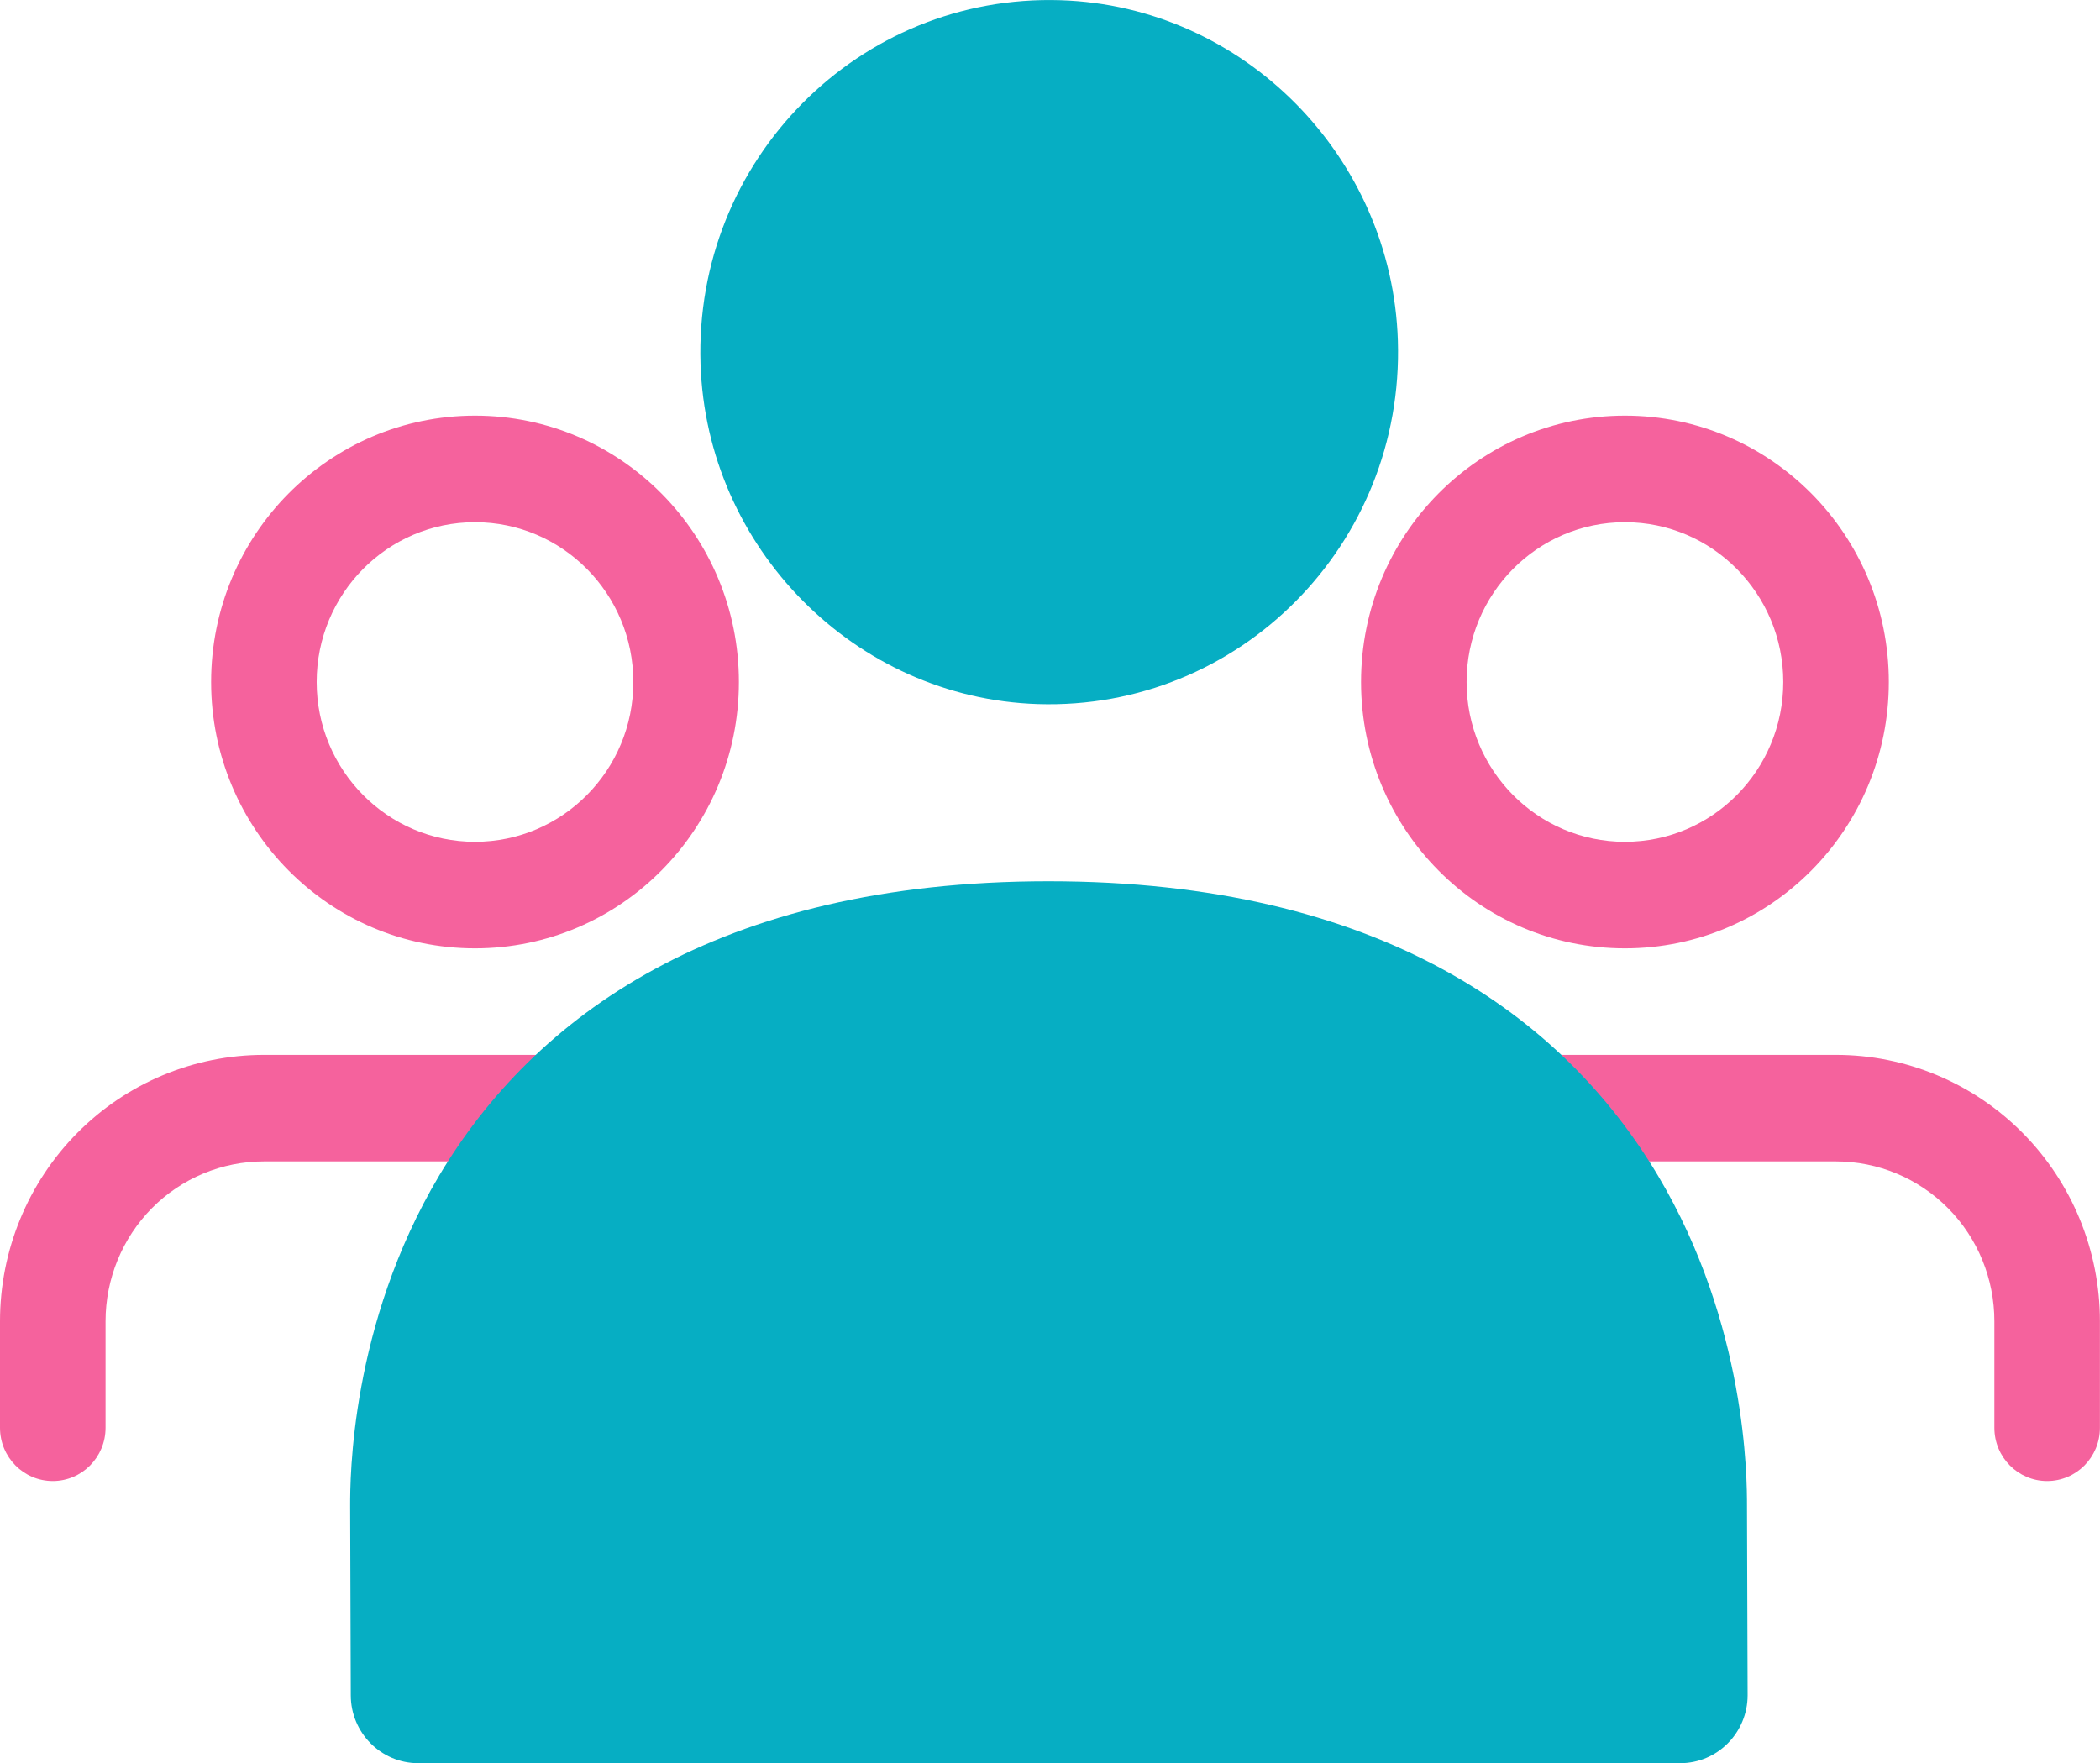
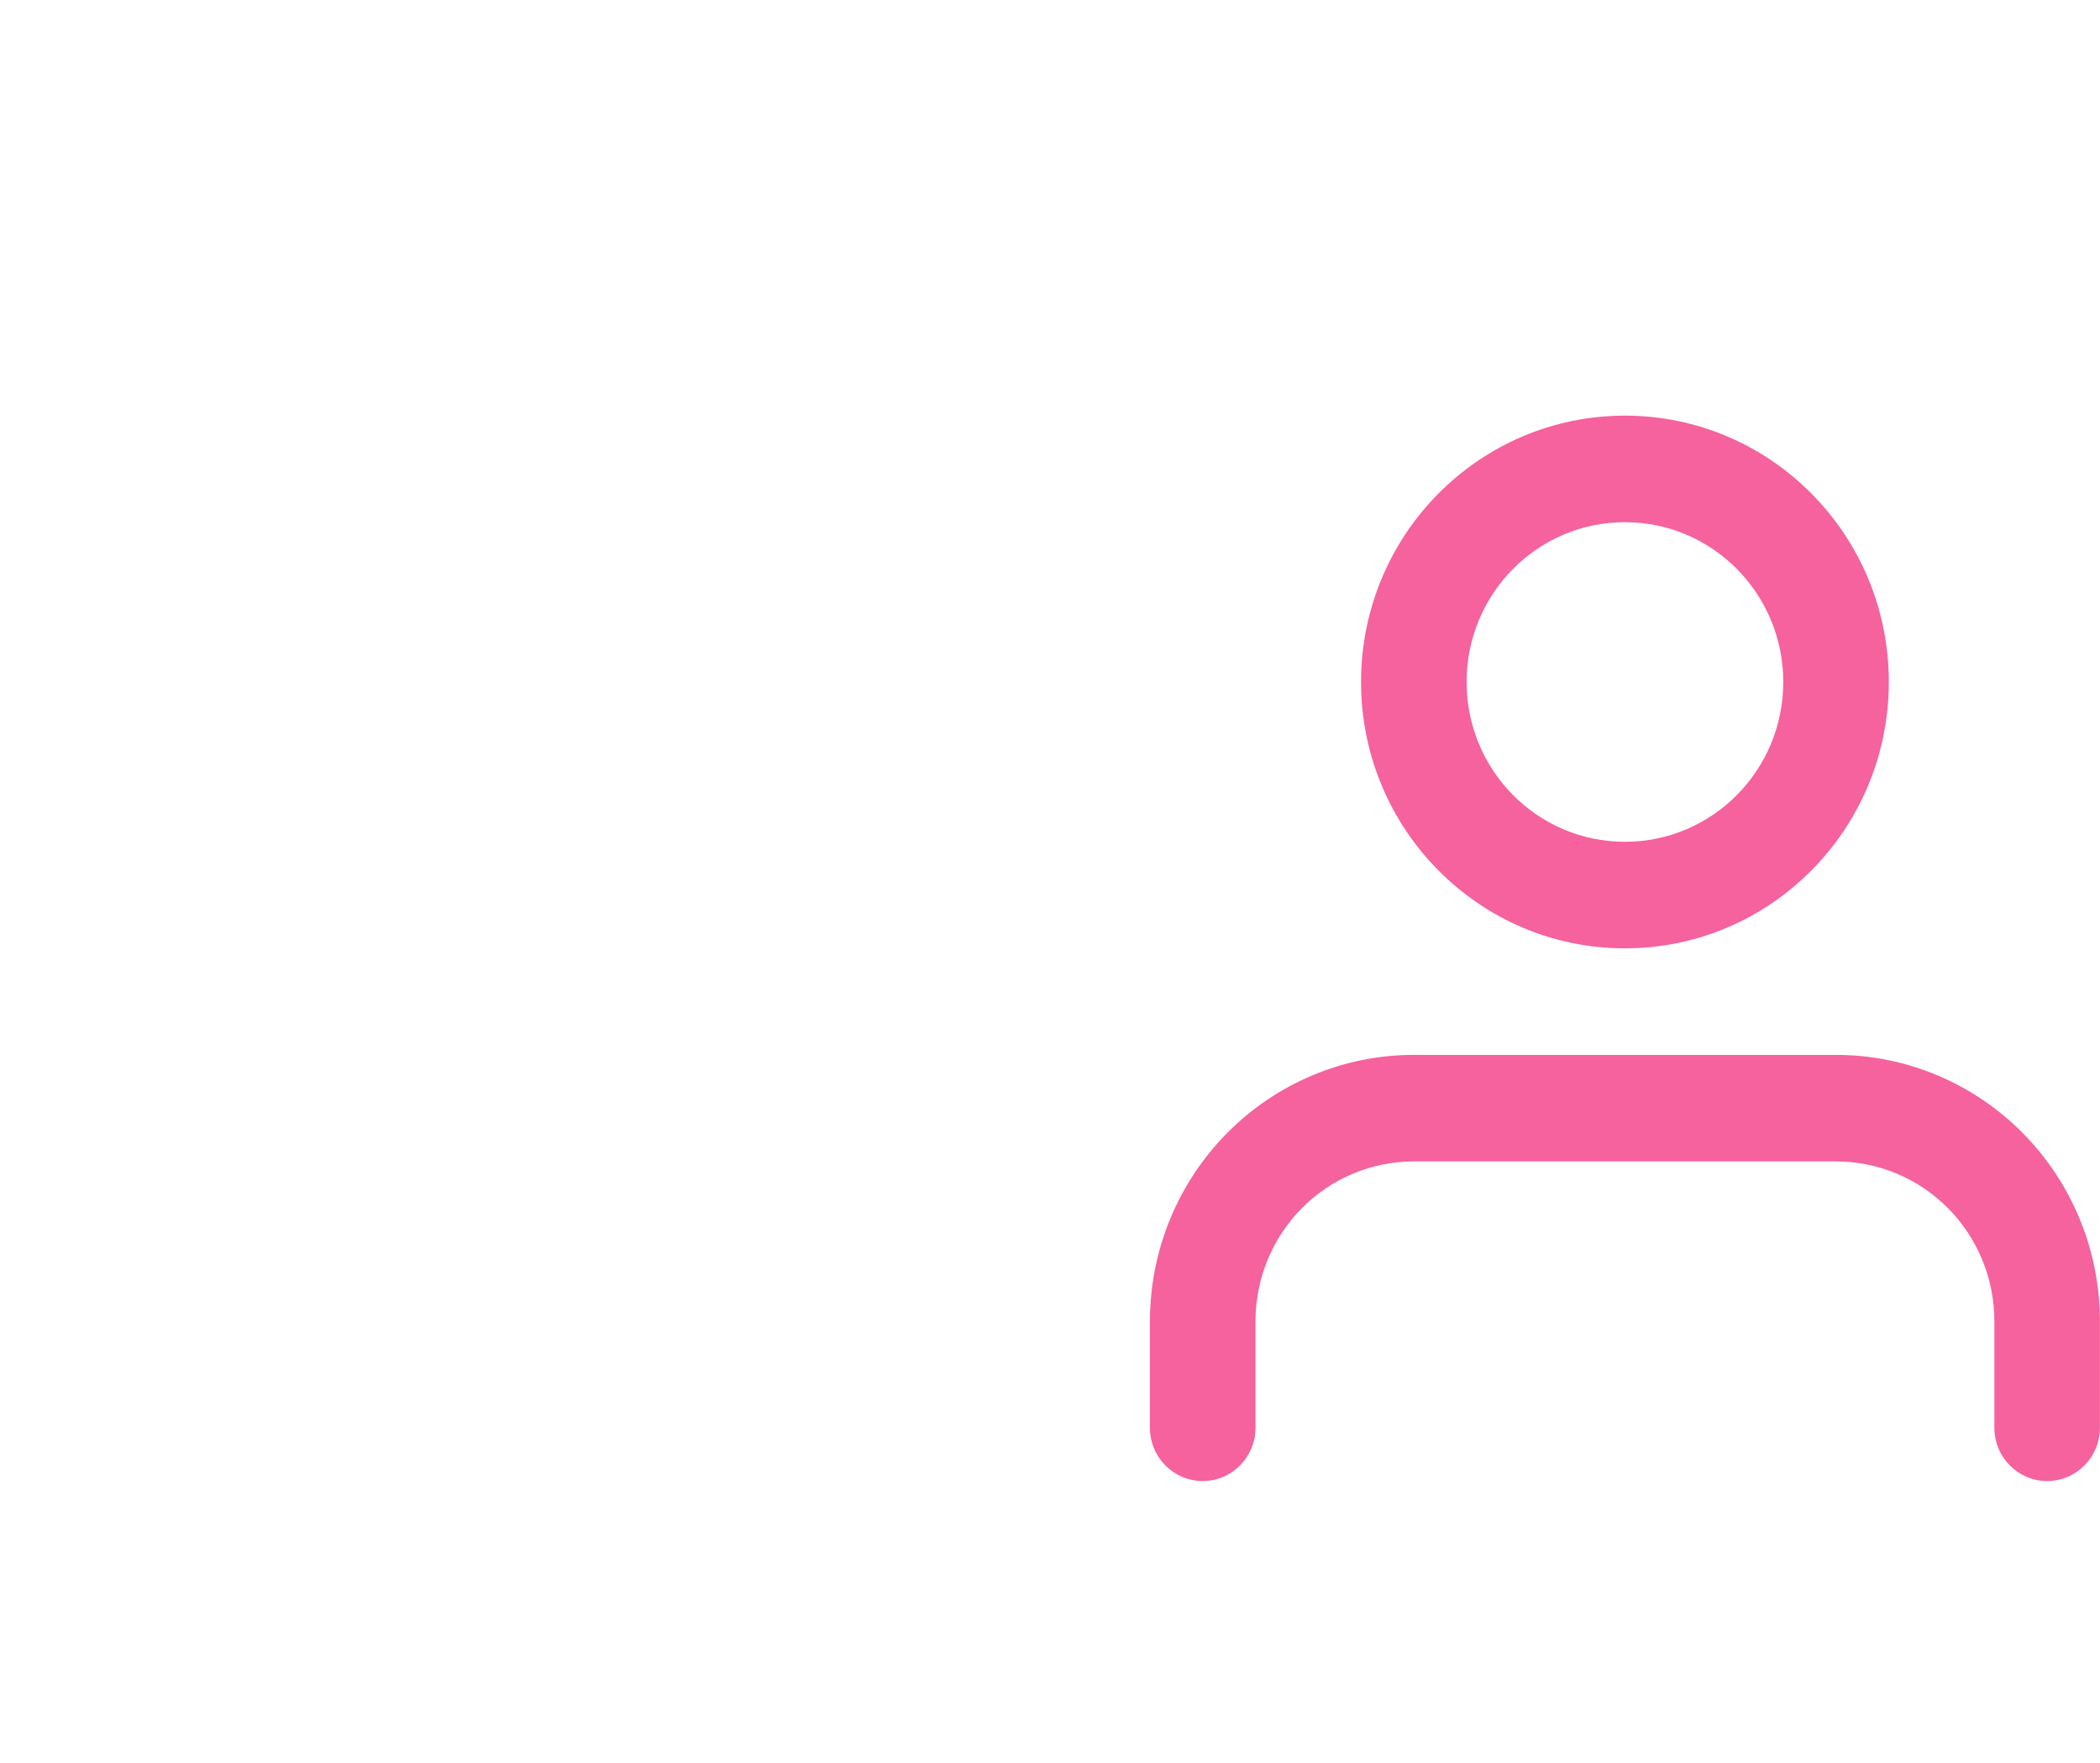
<svg xmlns="http://www.w3.org/2000/svg" width="287" height="241" viewBox="0 0 287 241" fill="none">
  <g clip-path="url(#clip0_542_3030)">
-     <path fill-rule="evenodd" clip-rule="evenodd" d="M43.278 93.214C43.278 81.15 52.965 71.371 64.917 71.371C76.868 71.371 86.556 81.15 86.556 93.214C86.556 105.278 76.868 115.056 64.917 115.056C52.965 115.056 43.278 105.278 43.278 93.214ZM64.917 56.81C44.998 56.81 28.852 73.107 28.852 93.214C28.852 113.32 44.998 129.618 64.917 129.618C84.836 129.618 100.982 113.32 100.982 93.214C100.982 73.107 84.836 56.81 64.917 56.81ZM36.065 144.18C26.502 144.18 17.33 148.018 10.566 154.845C3.802 161.673 0 170.931 0 180.584V195.145C0 199.167 3.229 202.426 7.213 202.426C11.197 202.426 14.426 199.167 14.426 195.145V180.584C14.426 174.788 16.709 169.233 20.76 165.135C24.82 161.036 30.323 158.741 36.065 158.741H93.769C99.51 158.741 105.013 161.046 109.074 165.135C113.134 169.233 115.408 174.788 115.408 180.584V195.145C115.408 199.167 118.637 202.426 122.621 202.426C126.604 202.426 129.834 199.167 129.834 195.145V180.584C129.834 170.931 126.031 161.673 119.267 154.845C112.503 148.018 103.332 144.18 93.769 144.18H36.065Z" fill="#F5629D" />
    <path fill-rule="evenodd" clip-rule="evenodd" d="M200.435 93.214C200.435 81.15 210.122 71.371 222.074 71.371C234.025 71.371 243.713 81.15 243.713 93.214C243.713 105.278 234.025 115.056 222.074 115.056C210.122 115.056 200.435 105.278 200.435 93.214ZM222.074 56.81C202.154 56.81 186.009 73.107 186.009 93.214C186.009 113.32 202.154 129.618 222.074 129.618C241.993 129.618 258.139 113.32 258.139 93.214C258.139 73.107 241.993 56.81 222.074 56.81ZM193.222 144.18C183.659 144.18 174.487 148.018 167.723 154.845C160.959 161.673 157.157 170.931 157.157 180.584V195.145C157.157 199.167 160.386 202.426 164.37 202.426C168.354 202.426 171.583 199.167 171.583 195.145V180.584C171.583 174.788 173.866 169.233 177.917 165.135C181.977 161.036 187.48 158.741 193.222 158.741H250.926C256.667 158.741 262.17 161.046 266.23 165.135C270.291 169.233 272.564 174.788 272.564 180.584V195.145C272.564 199.167 275.794 202.426 279.777 202.426C283.761 202.426 286.99 199.167 286.99 195.145V180.584C286.99 170.931 283.188 161.673 276.424 154.845C269.66 148.018 260.489 144.18 250.926 144.18H193.222Z" fill="#F5629D" />
-     <path d="M238.754 205.811L238.84 231.694C238.84 236.824 234.713 240.99 229.631 240.99H57.15C52.067 240.99 47.94 236.824 47.94 231.694L47.854 205.811C47.854 202.166 47.854 181.133 60.016 160.689C72.885 139.068 97.934 120.447 143.304 120.447C188.674 120.447 213.724 139.068 226.592 160.689C238.754 181.124 238.754 202.156 238.754 205.811Z" fill="#06AEC3" />
-     <path d="M141.833 96.232C169.395 97.119 191.922 74.38 191.043 46.559C190.251 21.351 169.92 0.829 144.957 0.029C117.385 -0.858 94.858 21.881 95.737 49.712C96.539 74.91 116.869 95.432 141.833 96.232Z" fill="#06AEC3" />
  </g>
  <defs>
    <clipPath id="clip0_542_3030">
      <rect width="287" height="241" fill="white" />
    </clipPath>
  </defs>
</svg>